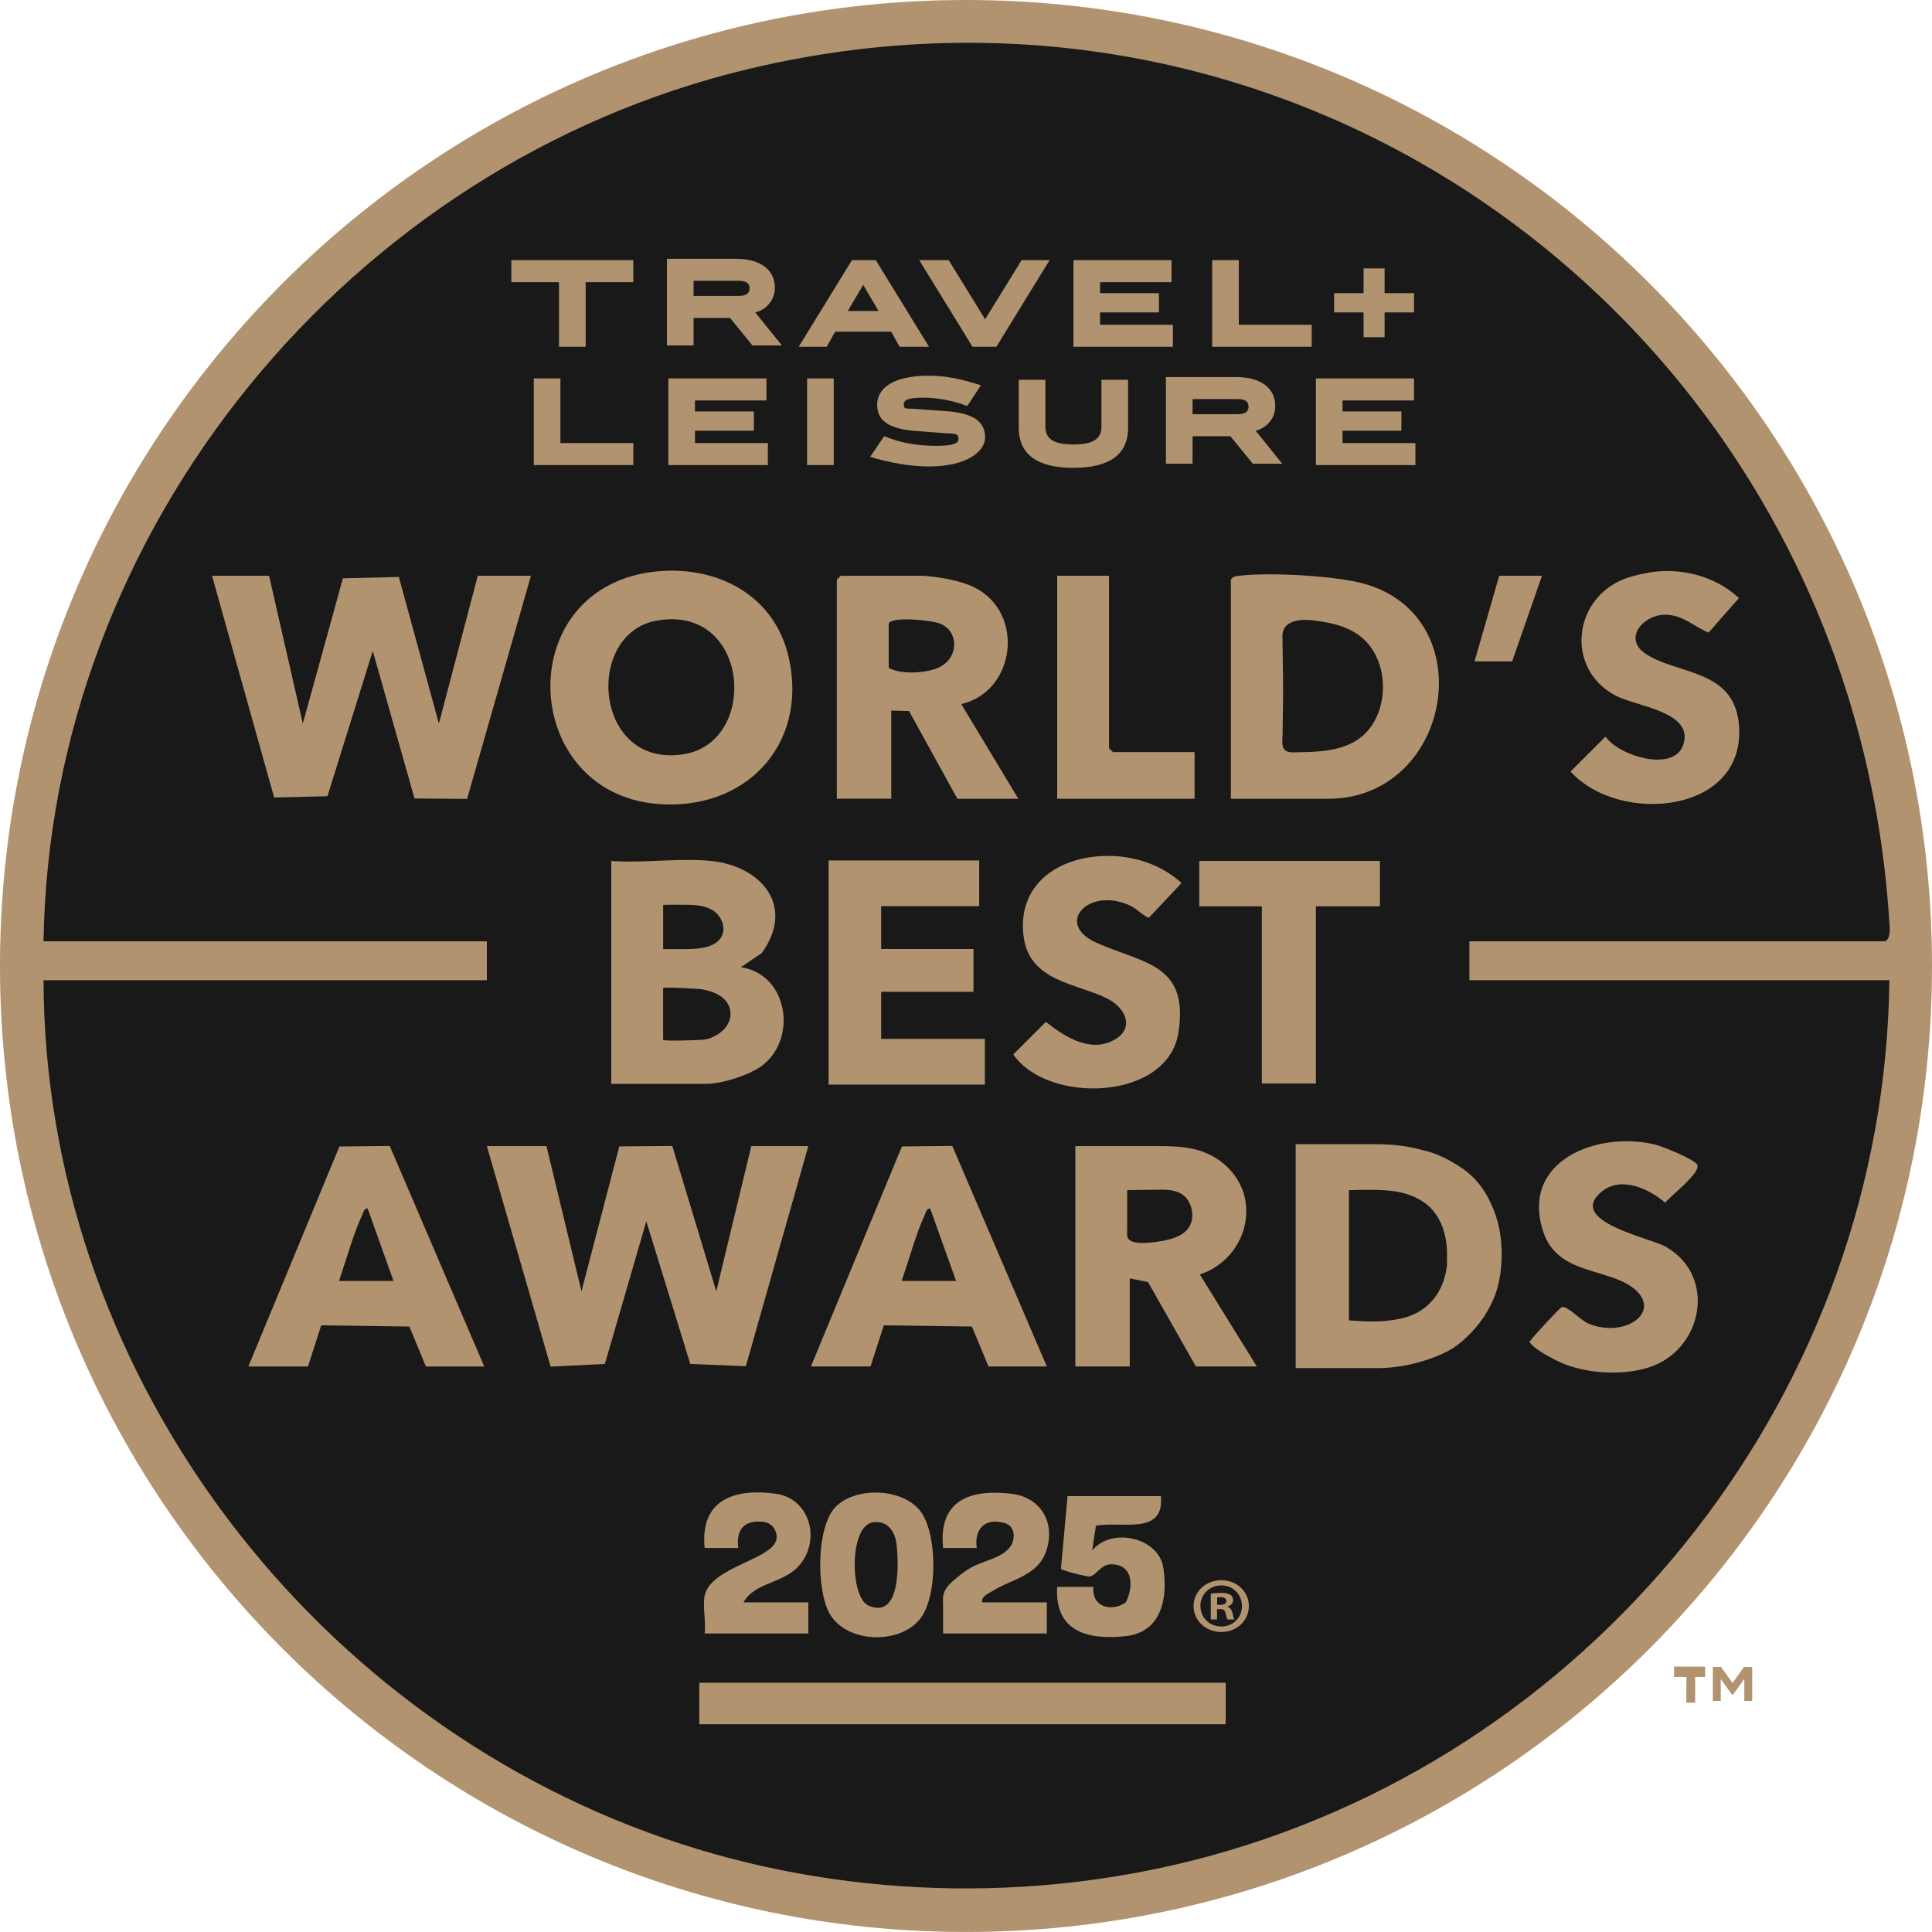
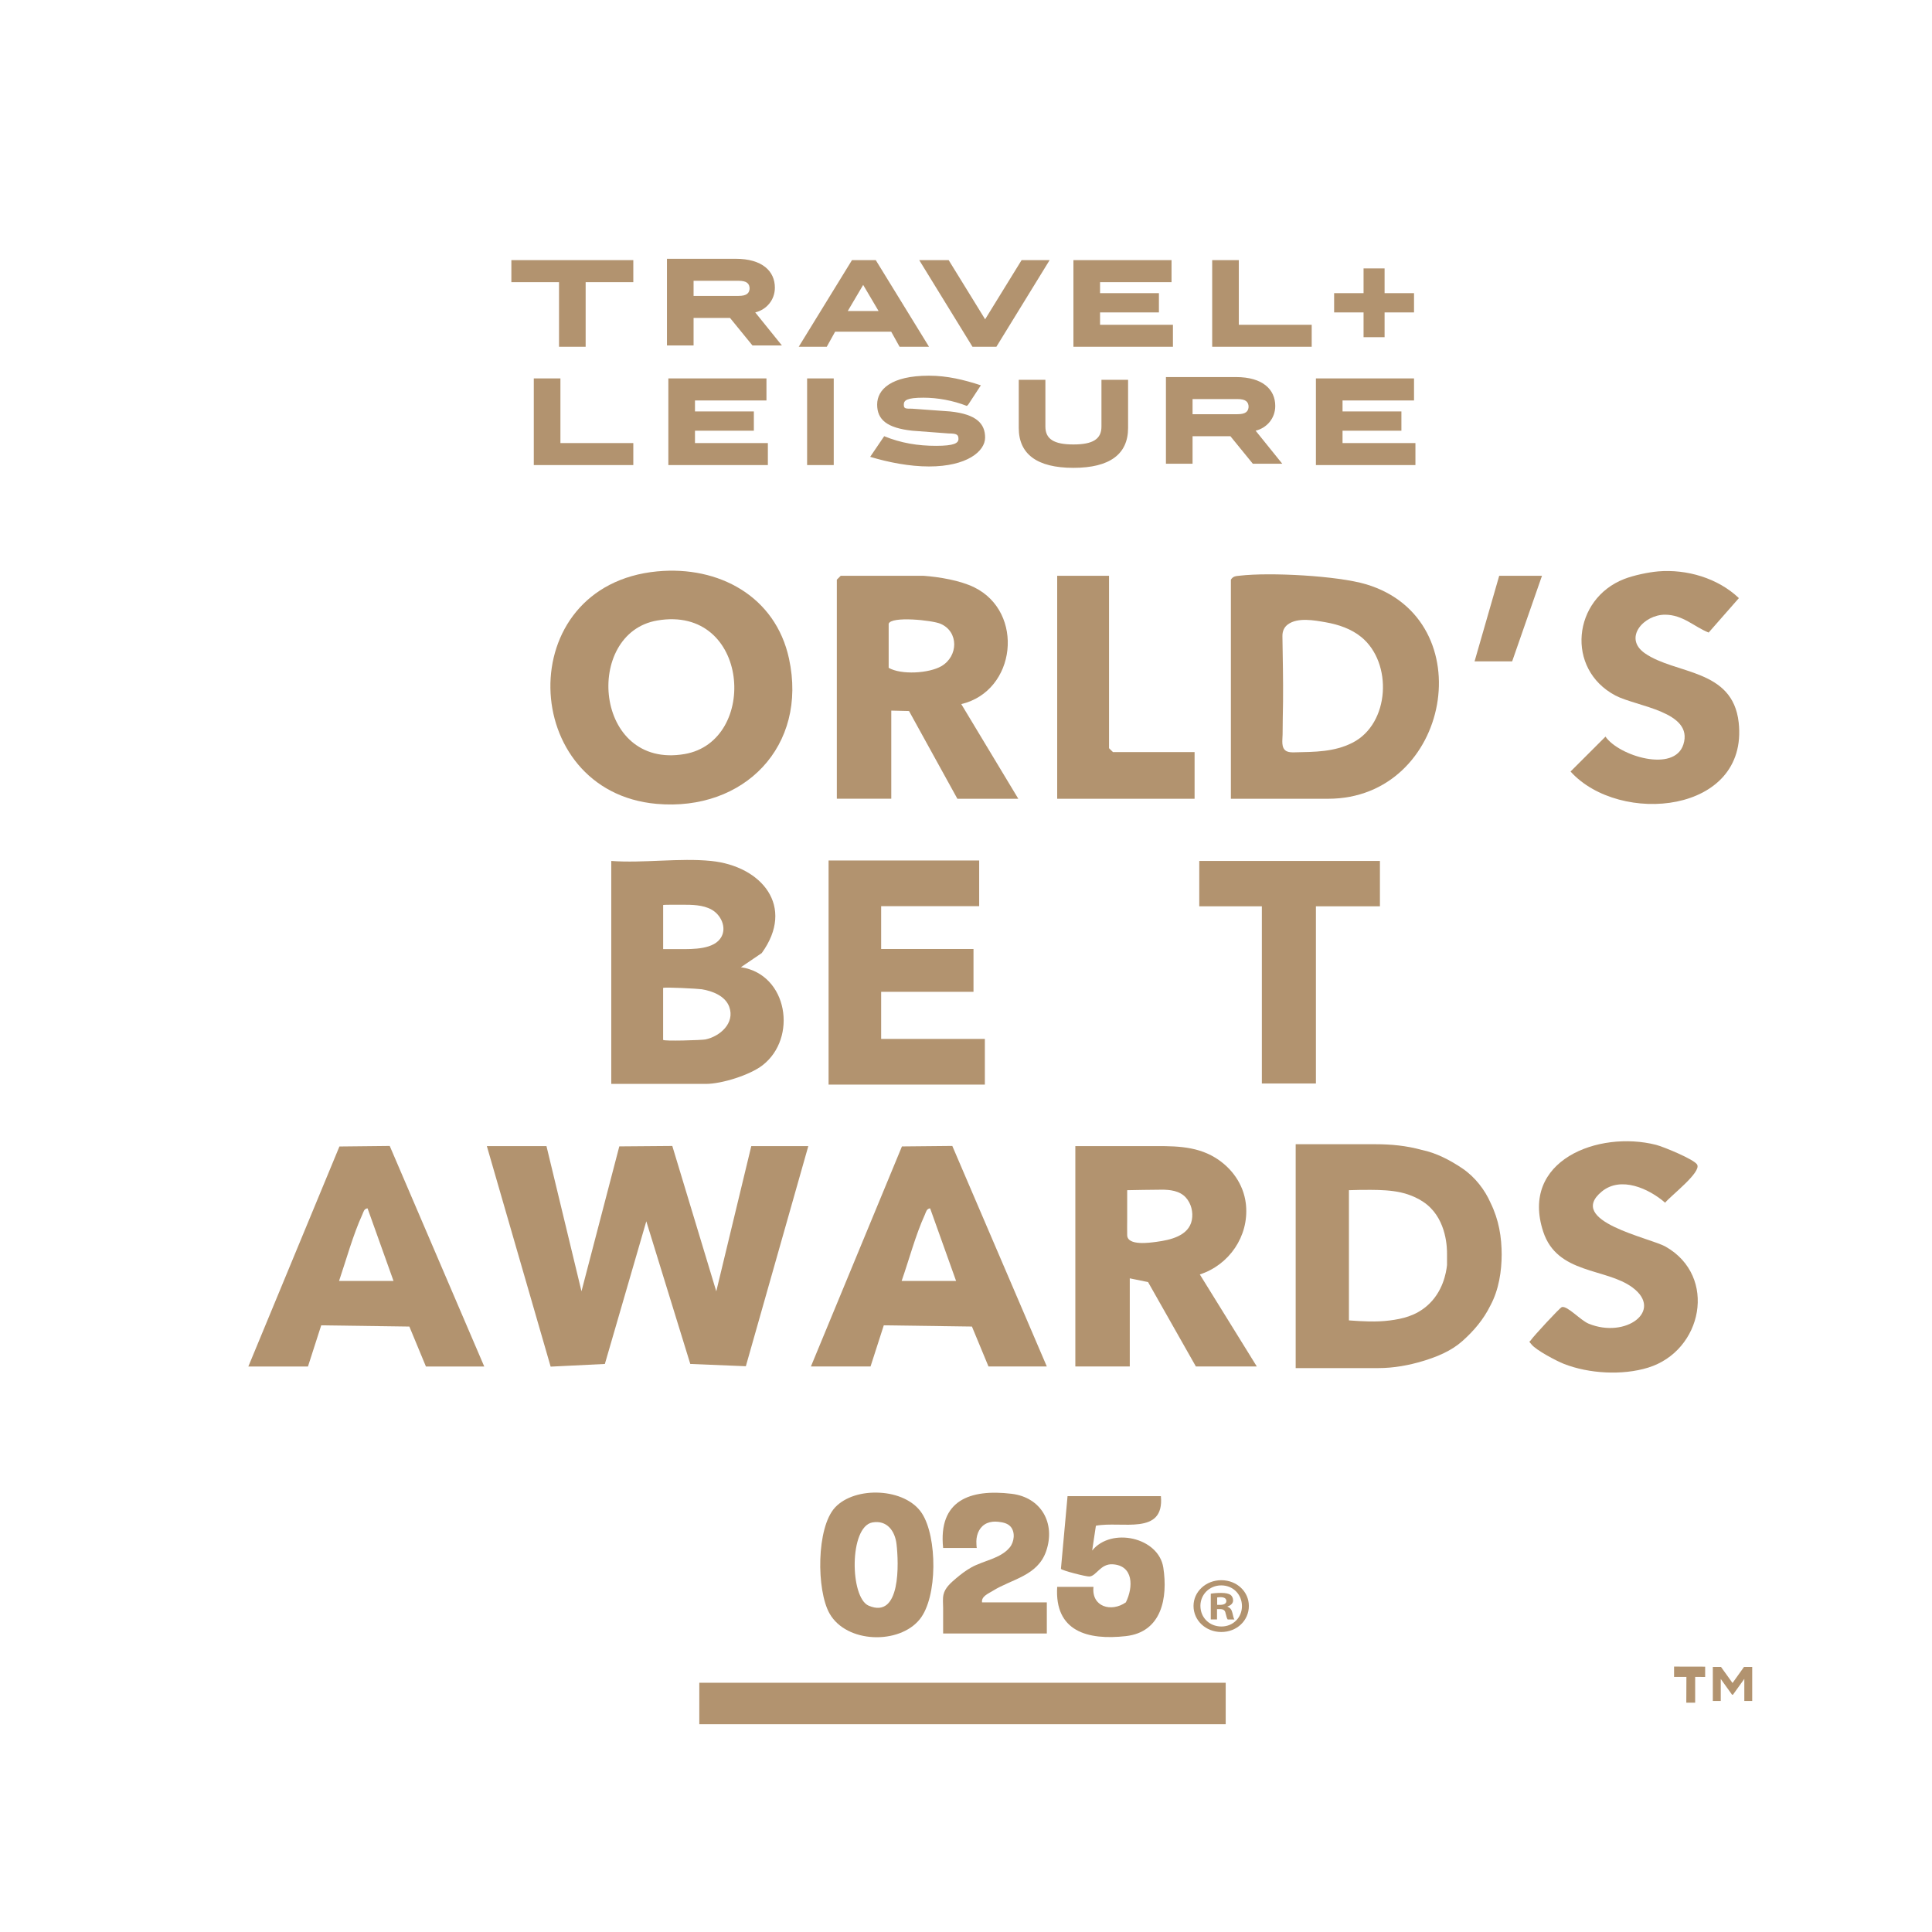
<svg xmlns="http://www.w3.org/2000/svg" width="140.464" height="140.462" viewBox="0 0 140.464 140.462">
  <defs>
    <style>
      .cls-1 {
        fill: #b2936f;
      }

      .cls-2, .cls-3 {
        isolation: isolate;
      }

      .cls-3 {
        mix-blend-mode: multiply;
        opacity: .9;
      }
    </style>
  </defs>
  <g class="cls-2">
    <g id="Capa_2" data-name="Capa 2">
      <g id="Capa_1-2" data-name="Capa 1">
        <g>
-           <circle id="Ellipse_2" data-name="Ellipse 2" class="cls-3" cx="70.529" cy="70.456" r="69" />
          <g>
-             <path class="cls-1" d="M140.464,70.231c0,38.787-31.444,70.231-70.232,70.231S0,109.018,0,70.231,31.444,0,70.232,0s70.232,31.443,70.232,70.231ZM106.83,68.438h30.251c.411-.312.311-.925.28-1.412C134.734,25.034,95.854-4.884,54.43,5.013,25.424,11.942,3.623,38.446,3.165,68.438h32.23v2.827H3.165c.082,28.031,18.877,53.302,45.138,62.39,12.671,4.385,26.789,4.814,39.72,1.262,28.471-7.82,49.006-33.969,49.341-63.652h-30.534v-2.827Z" />
            <path class="cls-1" d="M51.699,62.595c3.675.372,6.141,3.306,3.682,6.698l-1.513,1.027c3.426.516,4.126,5.161,1.568,7.132-.93.717-2.967,1.352-4.114,1.352h-6.88v-16.209c2.328.172,4.967-.231,7.257,0ZM48.213,69.004c.415,0,.83,0,1.246,0,.907,0,2.485.038,2.992-.895.389-.716-.053-1.609-.715-1.976-.635-.352-1.422-.355-2.128-.356-.092,0-1.394-.007-1.394.022,0,0,0,3.204,0,3.204ZM48.213,75.6c0,.113,2.815.025,3.072-.028,1.045-.216,2.165-1.176,1.736-2.367-.289-.802-1.229-1.154-2-1.282-.235-.039-2.809-.177-2.809-.093,0,0,0,3.767,0,3.77Z" />
            <polygon class="cls-1" points="112.108 41.863 109.94 48.083 107.207 48.083 108.998 41.863 112.108 41.863" />
-             <path class="cls-1" d="M79.65,62.274c2.242-.228,4.574.396,6.255,1.923l-2.379,2.531c-.507-.205-.825-.632-1.344-.878-3.007-1.425-5.554,1.293-2.491,2.679,3.356,1.519,6.783,1.49,5.983,6.554-.783,4.958-9.497,5.217-12.003,1.579l2.368-2.369c1.334,1.06,3.181,2.256,4.911,1.343,1.59-.839.913-2.343-.436-3.03-2.183-1.111-5.638-1.221-6.086-4.468-.479-3.471,1.992-5.537,5.222-5.865Z" />
            <path class="cls-1" d="M120.55,41.542c2.078-.174,4.346.486,5.874,1.943l-2.198,2.504c-1.049-.414-1.862-1.292-3.165-1.298-1.552-.007-3.06,1.689-1.481,2.798,2.218,1.558,6.399,1.103,6.83,5.043.727,6.636-8.666,7.5-12.225,3.561l2.54-2.537c.975,1.406,5.004,2.644,5.664.568.764-2.401-3.418-2.751-4.943-3.558-3.637-1.925-3.103-7.017.641-8.471.674-.262,1.744-.492,2.462-.552Z" />
            <rect class="cls-1" x="50.842" y="122.343" width="38.271" height="3.016" />
-             <polygon class="cls-1" points="19.563 41.863 22.016 52.605 24.931 42.047 28.998 41.946 31.909 52.608 34.736 41.863 38.6 41.863 33.961 58.084 30.137 58.052 27.101 47.329 23.807 57.886 19.933 57.985 15.417 41.863 19.563 41.863" />
            <path class="cls-1" d="M47.797,41.541c4.444-.418,8.584,1.8,9.567,6.343,1.376,6.362-3.261,11.12-9.619,10.561-10.03-.881-10.596-15.903.052-16.905ZM47.786,45.112c-5.369.915-4.612,10.842,1.984,9.711,5.422-.929,4.74-10.857-1.984-9.711Z" />
            <path class="cls-1" d="M89.49,58.072v-15.926c.165-.269.376-.26.65-.292,2.179-.256,7.099,0,9.192.629,8.504,2.555,6.133,15.59-2.774,15.59h-7.068ZM93.633,45.398c-.244.182-.401.455-.396.853.022,1.583.061,3.17.045,4.754-.008.794-.034,1.589-.032,2.382.001.398-.14,1.014.298,1.234.181.083.387.08.586.076,1.452-.032,2.865-.021,4.194-.696,2.724-1.383,2.942-5.812.641-7.687-.731-.596-1.657-.909-2.575-1.07-.814-.143-2.046-.378-2.762.155Z" />
            <polygon class="cls-1" points="80.631 41.863 80.631 54.397 80.914 54.679 86.851 54.679 86.851 58.072 76.862 58.072 76.862 41.863 80.631 41.863" />
            <path class="cls-1" d="M67.155,41.863c1.114.081,2.65.332,3.682.841,3.667,1.807,3.059,7.534-.948,8.487l4.145,6.881h-4.429l-3.516-6.378-1.29-.031v6.408h-3.958v-15.926l.283-.283h6.031ZM64.61,45.35v3.204c.906.523,2.925.407,3.835-.123,1.232-.717,1.272-2.505-.066-3.081-.603-.259-3.594-.568-3.769,0Z" />
            <polygon class="cls-1" points="39.731 83.328 42.276 93.882 45.026 83.347 48.879 83.316 52.076 93.885 54.621 83.328 58.767 83.328 54.226 99.33 50.187 99.165 46.989 88.793 43.976 99.165 40.034 99.36 35.396 83.328 39.731 83.328" />
            <path class="cls-1" d="M91.375,99.349h-4.429l-3.477-6.136-1.33-.273v6.408h-3.958s0-16.021,0-16.021h5.288c1.673,0,3.379-.076,4.875.835,1.198.73,2.064,1.931,2.233,3.34.005.044.01.089.014.133.202,2.246-1.221,4.328-3.359,5.022l4.143,6.691ZM81.951,86.532c0,.697,0,1.393,0,2.09,0,.394-.011.79,0,1.184.022.79,1.662.542,2.133.48.989-.131,2.348-.427,2.568-1.589.108-.569-.047-1.2-.438-1.633-.451-.499-1.172-.576-1.809-.568-.173.002-2.453.025-2.454.036Z" />
            <path class="cls-1" d="M123.389,84.672c.322.56-1.941,2.279-2.327,2.77-1.185-1.033-3.224-1.955-4.611-.808-2.61,2.159,3.504,3.353,4.649,4.004,3.784,2.153,2.688,7.57-1.273,8.794-1.873.579-4.31.439-6.12-.27-.552-.216-2.027-.997-2.357-1.414-.233-.295-.178-.113.001-.38.133-.198,2.049-2.298,2.205-2.339.404-.106,1.348.962,1.946,1.208,2.691,1.104,5.46-.936,3.192-2.627-1.927-1.437-5.473-.951-6.495-4.06-1.708-5.19,4.018-7.378,8.201-6.316.542.138,2.772,1.057,2.99,1.437Z" />
            <path class="cls-1" d="M18.056,99.349l6.622-15.995,3.657-.039,6.872,16.035h-4.241l-1.204-2.904-6.408-.089-.964,2.993h-4.335ZM28.61,93.129l-1.887-5.277c-.26.02-.299.275-.384.461-.668,1.459-1.168,3.28-1.687,4.815h3.958Z" />
            <path class="cls-1" d="M58.956,99.349l6.618-15.999,3.662-.036,6.872,16.035h-4.241l-1.204-2.904-6.408-.089-.964,2.993h-4.335ZM69.511,93.129l-1.887-5.277c-.26.02-.299.275-.384.461-.673,1.47-1.148,3.277-1.687,4.815h3.958Z" />
            <path class="cls-1" d="M84.401,108.773c.271,2.907-2.876,1.794-4.725,2.155l-.271,1.803c1.389-1.721,4.832-.967,5.172,1.238s-.117,4.69-2.72,4.983c-2.776.313-5.195-.339-4.995-3.582h2.639c-.157,1.456,1.294,1.867,2.353,1.128.552-1.109.564-2.686-.969-2.768-.867-.047-1.165.836-1.67.888-.224.023-1.994-.432-2.081-.555l.481-5.289h6.785Z" />
            <path class="cls-1" d="M71.396,116.5h4.712v2.262s-7.539,0-7.539,0v-1.028c0-.276,0-.553,0-.829,0-.319-.043-.654.026-.968.109-.498.539-.865.911-1.182.35-.298.726-.583,1.129-.807.882-.489,2.109-.63,2.779-1.446.326-.396.416-1.11.057-1.512-.228-.255-.582-.314-.906-.351-.268-.03-.546-.007-.796.098-.528.224-.77.763-.784,1.311-.001.045.007.494.036.494h-2.452c-.358-3.452,1.935-4.302,4.975-3.938,2.155.257,3.213,2.141,2.516,4.17-.623,1.812-2.516,2.028-3.892,2.893-.312.196-.833.394-.77.832Z" />
-             <path class="cls-1" d="M51.228,116.029c.431-2.146,5.064-2.64,5.23-4.172.039-.356-.111-.746-.387-.976-.293-.244-.686-.267-1.051-.254-.376.014-.761.127-1.022.411-.367.4-.391.995-.318,1.504h-2.452c-.336-3.487,2.127-4.356,5.167-3.943,2.569.349,3.336,3.538,1.599,5.335-1.162,1.201-3.17,1.144-3.938,2.565h4.712v2.262h-7.539c.11-.815-.152-1.975,0-2.733Z" />
            <path class="cls-1" d="M60.718,109.592c1.459-1.56,5.099-1.431,6.312.437,1.113,1.714,1.151,6.069-.158,7.696-1.493,1.856-5.328,1.755-6.559-.414-.958-1.687-.971-6.247.405-7.719ZM63.43,110.687c-1.7.301-1.647,5.461-.278,6.051,2.356,1.014,2.19-3.119,2.028-4.483-.114-.955-.697-1.754-1.75-1.568Z" />
            <path class="cls-1" d="M90.797,116.758c0,1.063-.871,1.895-2.005,1.895-1.123,0-2.018-.832-2.018-1.895,0-1.037.896-1.871,2.018-1.871,1.134,0,2.005.834,2.005,1.871ZM87.275,116.758c0,.834.645,1.495,1.528,1.495.86,0,1.492-.661,1.492-1.483,0-.834-.632-1.506-1.504-1.506s-1.517.672-1.517,1.494ZM88.481,117.74h-.453v-1.871c.179-.034.43-.058.752-.058.371,0,.538.058.681.138.107.078.191.227.191.411,0,.205-.167.365-.406.433v.024c.191.069.299.205.358.456.06.285.096.4.143.469h-.489c-.06-.069-.096-.24-.155-.458-.036-.205-.155-.296-.406-.296h-.215v.754ZM88.493,116.679h.215c.25,0,.453-.08.453-.274,0-.171-.131-.285-.418-.285-.119,0-.203.011-.25.022v.538Z" />
            <g>
              <path class="cls-1" d="M123.972,121.173c0,.25,0,.5-.001.749-.242-.001-.484-.002-.725-.003,0,.625,0,1.25-.001,1.874h-.644c.003-.624.006-1.249.008-1.873-.299,0-.599-.001-.898-.002v-.751c.754.002,1.508.003,2.262.005Z" />
              <path class="cls-1" d="M127.392,121.191v2.476h-.573v-1.605l-.825,1.148-.067.002-.821-1.145v1.6h-.577v-2.476h.594l.839,1.169.835-1.169h.596Z" />
            </g>
          </g>
          <path id="Path_19" data-name="Path 19" class="cls-1" d="M96.996,21.314h2.14v-1.8h1.529v1.8h2.14v1.4h-2.14v1.8h-1.529v-1.8h-2.14v-1.4ZM97.506,32.214h5.401v1.6h-7.235v-6.3h7.133v1.6h-5.197v.8h4.28v1.4h-4.28v.9h-.102ZM95.366,25.214h-7.235v-6.3h1.936v4.7h5.299s0,1.6,0,1.6ZM90.78,29.614c0-.4-.204-.6-.815-.6h-3.261v1.1h3.261c.611,0,.815-.2.815-.6M89.455,31.714h-2.751v2h-1.936v-6.3h5.095c1.936,0,2.853.9,2.853,2.1,0,.9-.611,1.6-1.427,1.8l1.936,2.4h-2.14l-1.63-2h0ZM79.876,23.614h5.401v1.6h-7.235v-6.3h7.133v1.6h-5.197v.8h4.28v1.4h-4.28v.9h-.102ZM80.08,31.014v-3.4h1.936v3.5c0,1.9-1.325,2.9-3.974,2.9s-3.974-1-3.974-2.9v-3.5h1.936v3.4c0,.9.611,1.3,2.038,1.3s2.038-.4,2.038-1.3M72.437,25.214h-1.732l-3.872-6.3h2.14l2.65,4.3,2.65-4.3h2.038l-3.872,6.3h0ZM70.297,29.514c-1.019-.4-2.14-.6-3.159-.6-1.223,0-1.427.2-1.427.5s.102.3.611.3l2.751.2c1.936.2,2.548.9,2.548,1.9s-1.325,2.1-4.076,2.1c-1.427,0-2.955-.3-4.28-.7l1.019-1.5c1.223.5,2.446.7,3.77.7s1.63-.2,1.63-.5-.102-.4-.713-.4l-2.65-.2c-1.834-.2-2.548-.8-2.548-1.9s1.019-2.1,3.77-2.1c1.325,0,2.548.3,3.77.7l-.917,1.4h0l-.102.1ZM63.877,22.614l-1.121-1.9-1.121,1.9s2.242,0,2.242,0ZM60.616,33.814h-1.936v-6.3h1.936v6.3ZM64.794,24.114h-4.076l-.611,1.1h-2.038l3.872-6.3h1.732l3.872,6.3h-2.14l-.611-1.1h0ZM54.502,21.014c0-.4-.204-.6-.815-.6h-3.261v1.1h3.261c.611,0,.815-.2.815-.6M50.426,32.214h5.401v1.6h-7.235v-6.3h7.133v1.6h-5.197v.8h4.28v1.4h-4.28v.9h-.102ZM53.177,23.114h-2.751v2h-1.936v-6.3h4.993c1.936,0,2.853.9,2.853,2.1,0,.9-.611,1.6-1.427,1.8l1.936,2.4h-2.14l-1.63-2h.102ZM46.044,33.814h-7.235v-6.3h1.936v4.7h5.299v1.6h0ZM37.28,18.914h8.764v1.6h-3.465v4.7h-1.936v-4.7h-3.465v-1.6h.102Z" />
          <path id="Path_10" data-name="Path 10" class="cls-1" d="M60.241,78.854v-16.293h10.949v3.321h-7.127v3.113h6.714v3.113h-6.714v3.425h7.54v3.321h-11.362Z" />
          <path id="Path_12" data-name="Path 12" class="cls-1" d="M95.672,65.892v12.883h-3.93v-12.883h-4.551v-3.298h13.135v3.298h-4.654Z" />
          <path id="Path_17" data-name="Path 17" class="cls-1" d="M109.178,91.173c0,1.244-.204,2.592-.815,3.732-.509,1.037-1.223,1.866-2.038,2.592s-1.834,1.14-2.853,1.451-2.14.518-3.26.518h-6.011v-16.276h5.808c1.121,0,2.242.104,3.362.415,1.019.207,2.038.726,2.955,1.348.917.622,1.63,1.555,2.038,2.488.611,1.244.815,2.488.815,3.836M105.204,91.173c.004-.394-.012-2.407-1.451-3.588-.734-.601-1.635-.832-1.93-.895-.701-.15-1.421-.177-2.138-.182-.537-.004-1.075.004-1.612.024,0,3.155,0,6.31,0,9.466.985.072,1.977.131,2.957.006.933-.119,1.874-.331,2.723-1.067,1.162-1.006,1.394-2.429,1.451-2.962" />
        </g>
      </g>
    </g>
  </g>
</svg>